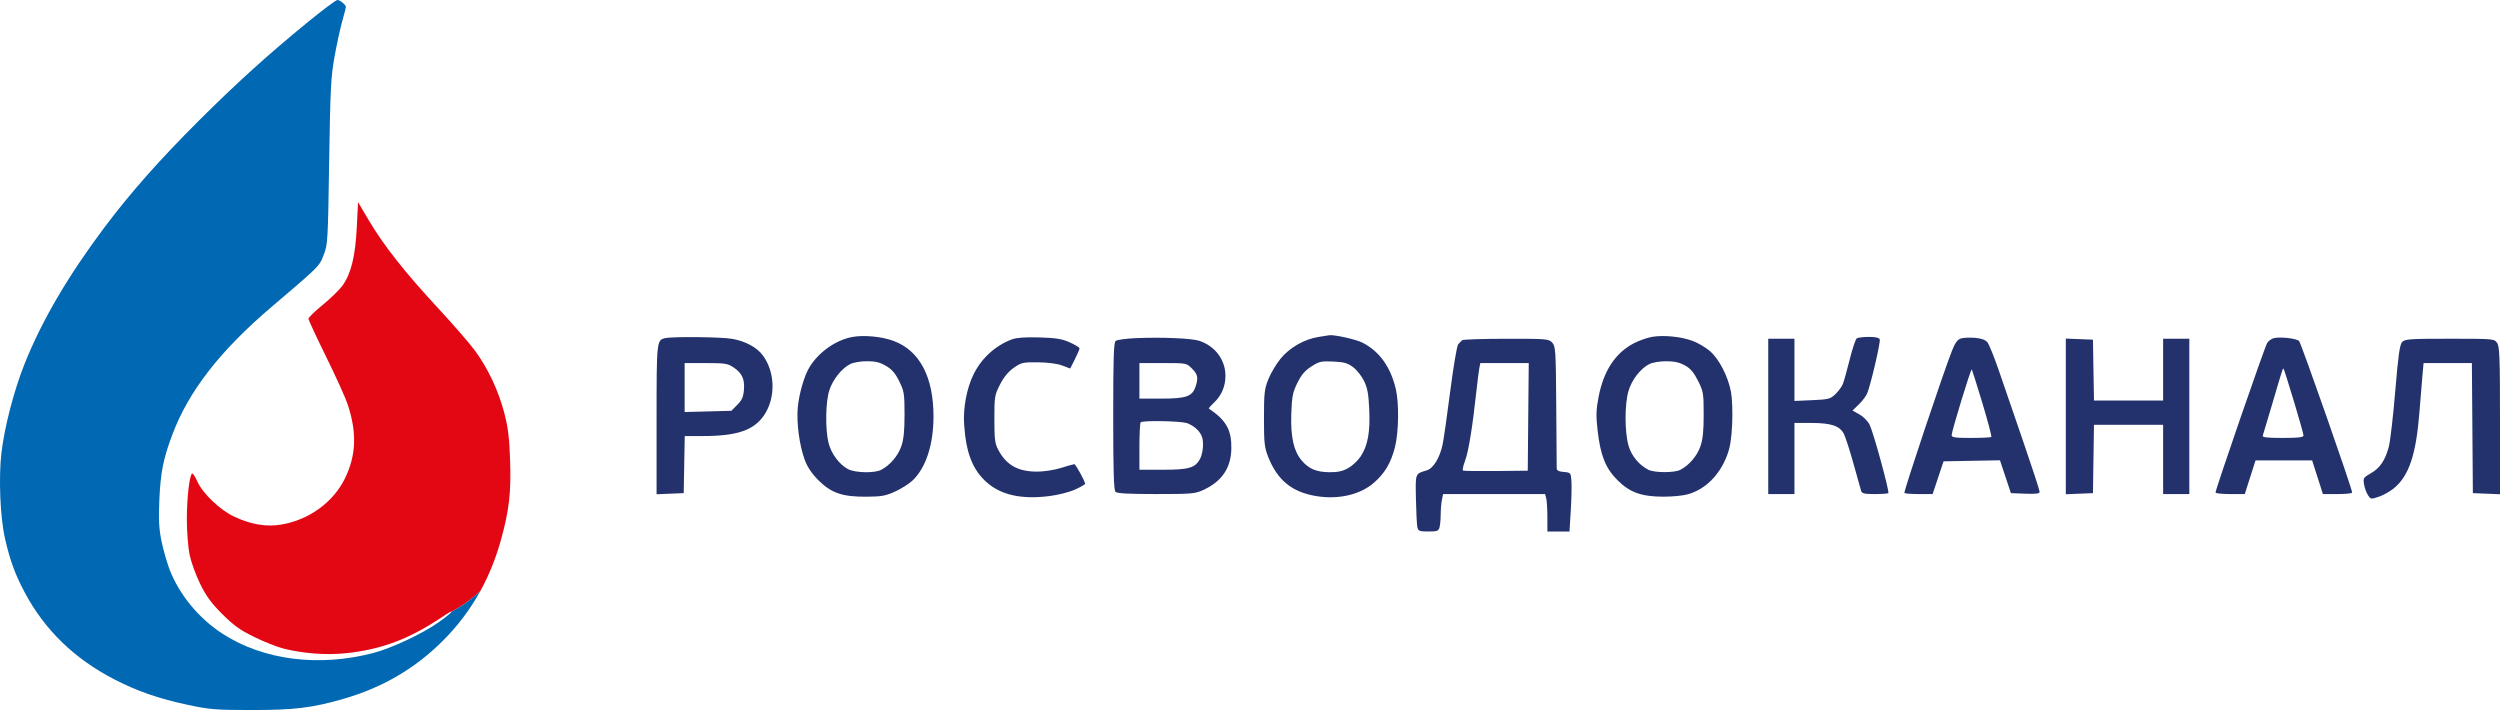
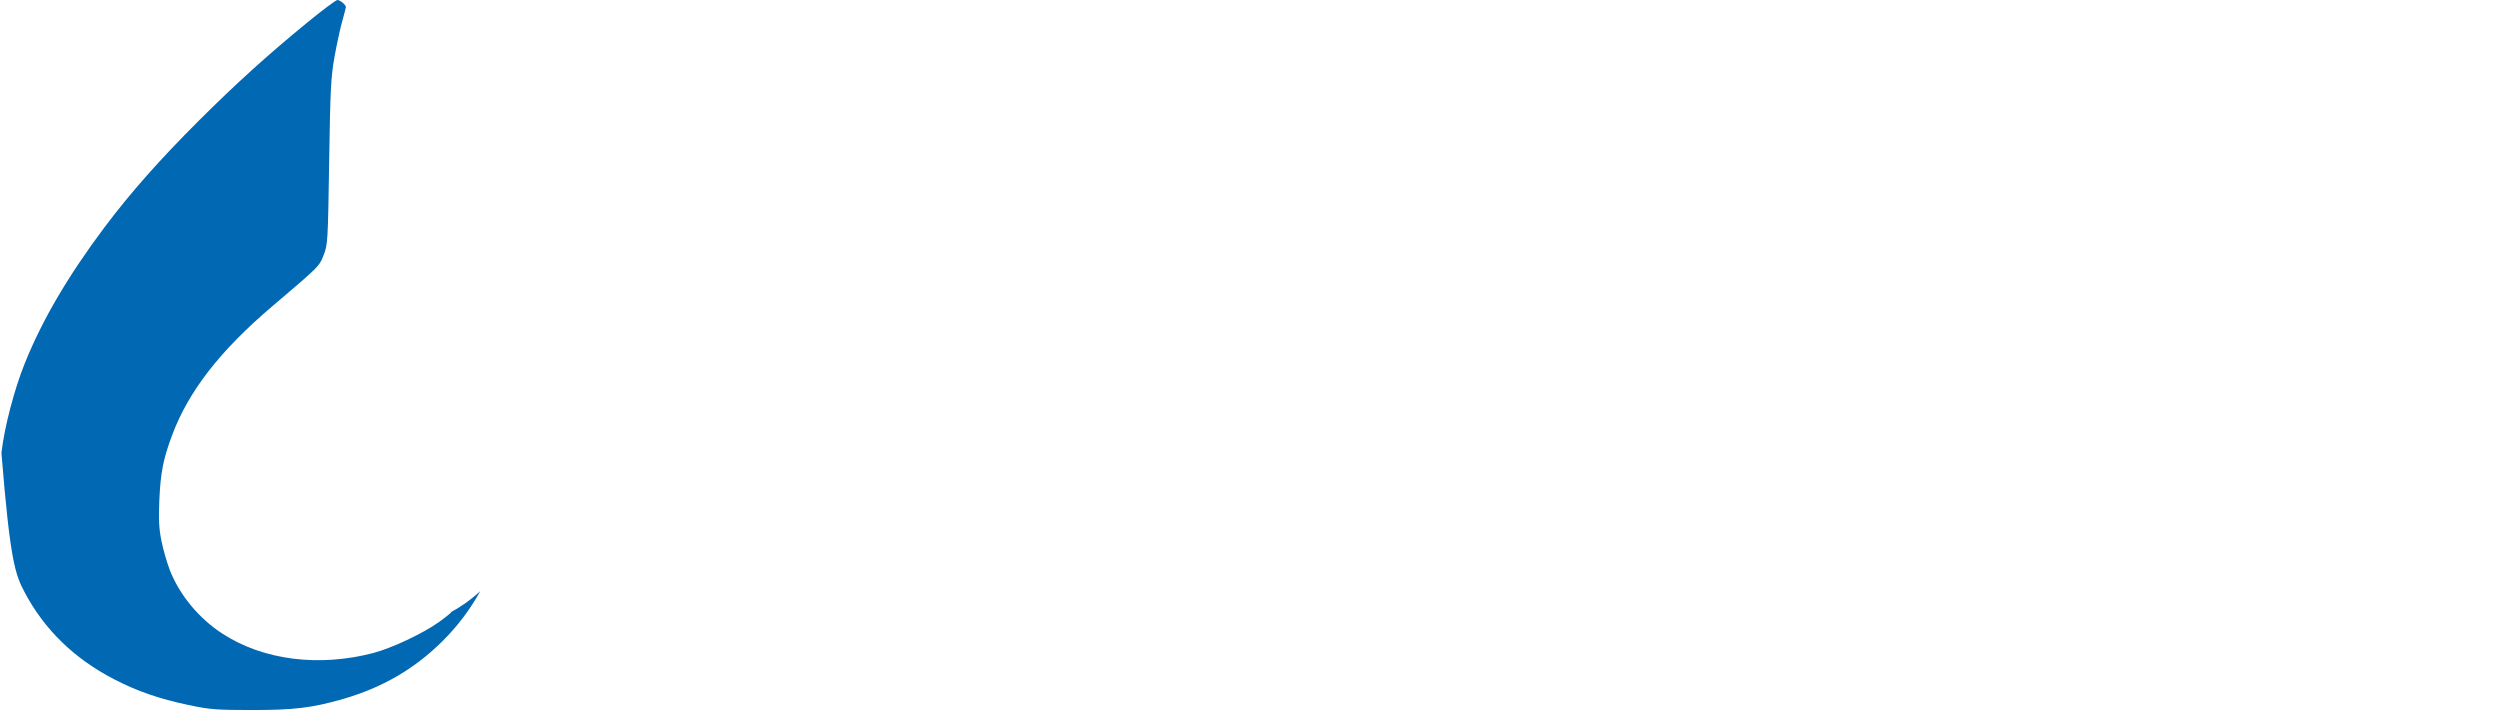
<svg xmlns="http://www.w3.org/2000/svg" width="145" height="42" viewBox="0 0 145 42" fill="none">
-   <path d="M26.194 35.478C26.203 35.437 26.027 35.527 25.64 35.787C23.735 37.067 22.122 37.673 20.049 37.888C18.917 38.006 17.575 37.904 16.426 37.613C16.067 37.522 15.31 37.221 14.743 36.943C13.915 36.538 13.55 36.276 12.888 35.614C12.255 34.981 11.958 34.575 11.61 33.867C11.361 33.359 11.086 32.602 10.998 32.184C10.911 31.766 10.838 30.842 10.837 30.131C10.835 28.846 11.001 27.462 11.156 27.462C11.2 27.462 11.329 27.669 11.443 27.921C11.758 28.622 12.762 29.581 13.58 29.964C14.568 30.426 15.449 30.574 16.327 30.423C17.933 30.148 19.334 29.128 20.009 27.742C20.66 26.405 20.708 25.104 20.167 23.459C20.041 23.078 19.478 21.832 18.915 20.691C18.352 19.55 17.892 18.558 17.891 18.487C17.891 18.416 18.262 18.055 18.716 17.684C19.169 17.314 19.684 16.813 19.859 16.571C20.36 15.879 20.607 14.881 20.692 13.204L20.767 11.727L21.403 12.799C22.261 14.247 23.489 15.802 25.409 17.873C26.291 18.824 27.26 19.941 27.563 20.357C28.312 21.385 28.913 22.665 29.248 23.949C29.466 24.783 29.541 25.384 29.585 26.664C29.651 28.561 29.535 29.583 29.055 31.316C28.759 32.382 28.36 33.372 27.855 34.288C27.222 34.864 26.606 35.267 26.194 35.478Z" fill="#E30713" />
-   <path fill-rule="evenodd" clip-rule="evenodd" d="M49.471 19.538C48.504 19.704 47.5 20.402 46.952 21.291C46.655 21.772 46.352 22.808 46.273 23.61C46.186 24.505 46.364 25.842 46.684 26.698C46.831 27.09 47.096 27.483 47.463 27.849C48.208 28.594 48.855 28.818 50.241 28.809C51.128 28.804 51.367 28.761 51.923 28.507C52.28 28.344 52.735 28.054 52.934 27.864C53.706 27.125 54.143 25.783 54.143 24.152C54.143 21.854 53.334 20.329 51.821 19.771C51.15 19.523 50.14 19.424 49.471 19.538ZM76.457 19.545C75.631 19.683 74.791 20.167 74.272 20.804C74.021 21.112 73.702 21.649 73.563 21.998C73.337 22.563 73.31 22.808 73.31 24.26C73.31 25.707 73.338 25.958 73.561 26.516C74.093 27.85 74.932 28.535 76.318 28.77C77.623 28.99 78.899 28.696 79.702 27.988C80.324 27.441 80.672 26.85 80.906 25.943C81.126 25.091 81.152 23.398 80.959 22.572C80.657 21.281 80.007 20.376 79.021 19.873C78.651 19.685 77.42 19.409 77.104 19.443C77.044 19.45 76.753 19.496 76.457 19.545ZM95.821 19.538C95.548 19.585 95.084 19.747 94.789 19.897C93.695 20.457 93.009 21.495 92.714 23.04C92.572 23.784 92.563 24.111 92.663 24.983C92.829 26.424 93.125 27.162 93.813 27.849C94.526 28.562 95.203 28.805 96.479 28.808C96.987 28.809 97.622 28.748 97.89 28.671C98.91 28.382 99.733 27.566 100.173 26.407C100.346 25.954 100.427 25.449 100.466 24.586C100.496 23.914 100.467 23.107 100.399 22.741C100.231 21.833 99.707 20.817 99.17 20.358C98.924 20.147 98.474 19.883 98.17 19.771C97.5 19.523 96.49 19.424 95.821 19.538ZM38.569 19.614C38.087 19.727 38.081 19.79 38.081 24.34V28.666L38.868 28.634L39.655 28.602L39.685 26.947L39.715 25.291H40.761C42.743 25.291 43.72 24.96 44.314 24.087C44.996 23.082 44.968 21.596 44.247 20.617C43.903 20.15 43.252 19.795 42.484 19.655C41.859 19.542 39.007 19.512 38.569 19.614ZM58.692 19.683C57.745 20.035 56.94 20.763 56.481 21.683C56.07 22.506 55.851 23.662 55.92 24.64C56.038 26.303 56.415 27.256 57.243 27.985C58.074 28.717 59.258 28.974 60.863 28.773C61.377 28.709 62.028 28.542 62.356 28.392C62.676 28.246 62.938 28.097 62.938 28.062C62.938 27.924 62.387 26.92 62.312 26.921C62.268 26.922 61.923 27.02 61.544 27.138C61.156 27.26 60.552 27.354 60.157 27.354C59.048 27.354 58.38 26.983 57.907 26.105C57.703 25.727 57.674 25.497 57.674 24.307C57.674 23.003 57.688 22.914 58.001 22.303C58.219 21.875 58.483 21.554 58.797 21.334C59.237 21.025 59.327 21.005 60.207 21.014C60.783 21.021 61.326 21.093 61.609 21.2L62.071 21.375L62.342 20.84C62.491 20.546 62.612 20.261 62.612 20.207C62.612 20.152 62.356 19.994 62.043 19.856C61.583 19.653 61.242 19.598 60.279 19.57C59.469 19.547 58.958 19.584 58.692 19.683ZM65.875 19.612C65.311 19.636 64.786 19.709 64.708 19.773C64.596 19.866 64.566 20.779 64.566 24.143C64.566 27.306 64.6 28.429 64.697 28.526C64.79 28.619 65.466 28.656 67.058 28.655C69.17 28.654 69.317 28.641 69.831 28.4C70.882 27.906 71.401 27.126 71.418 26.014C71.434 24.934 71.12 24.375 70.115 23.698C70.091 23.682 70.227 23.526 70.415 23.35C70.844 22.949 71.08 22.395 71.077 21.794C71.072 20.866 70.48 20.076 69.56 19.767C69.126 19.621 67.384 19.548 65.875 19.612ZM107.695 19.623C107.625 19.667 107.441 20.216 107.285 20.842C107.129 21.468 106.95 22.109 106.888 22.267C106.826 22.424 106.632 22.69 106.456 22.858C106.16 23.142 106.058 23.168 105.107 23.21L104.078 23.255V21.451V19.647H103.318H102.558V24.152V28.656H103.318H104.078V26.594V24.532H105.058C106.203 24.532 106.704 24.699 106.943 25.162C107.035 25.339 107.285 26.112 107.499 26.88C107.713 27.648 107.913 28.362 107.944 28.466C107.99 28.623 108.129 28.656 108.734 28.656C109.138 28.656 109.494 28.631 109.524 28.601C109.601 28.524 108.666 25.103 108.441 24.641C108.337 24.427 108.08 24.164 107.851 24.037L107.445 23.812L107.817 23.452C108.021 23.254 108.238 22.964 108.3 22.808C108.518 22.258 109.081 19.831 109.026 19.686C108.988 19.587 108.779 19.539 108.396 19.54C108.081 19.541 107.765 19.578 107.695 19.623ZM113.738 19.629C113.538 19.689 113.402 19.872 113.221 20.327C112.722 21.58 110.396 28.534 110.456 28.594C110.49 28.628 110.872 28.656 111.305 28.656H112.092L112.409 27.707L112.725 26.757L114.361 26.727L115.998 26.697L116.315 27.649L116.632 28.602L117.465 28.634C118.113 28.659 118.297 28.633 118.297 28.517C118.297 28.435 117.878 27.151 117.366 25.663C116.854 24.175 116.213 22.308 115.941 21.513C115.669 20.719 115.367 19.973 115.271 19.855C115.152 19.71 114.92 19.626 114.552 19.595C114.254 19.569 113.888 19.584 113.738 19.629ZM131.89 19.61C131.754 19.639 131.576 19.769 131.493 19.899C131.351 20.124 128.501 28.378 128.501 28.566C128.501 28.616 128.882 28.656 129.349 28.656H130.197L130.509 27.68L130.821 26.703H132.463H134.104L134.417 27.68L134.729 28.656H135.577C136.043 28.656 136.425 28.617 136.425 28.57C136.425 28.346 133.468 19.901 133.347 19.78C133.198 19.63 132.289 19.523 131.89 19.61ZM84.811 19.73C84.751 19.774 84.643 19.886 84.571 19.978C84.499 20.071 84.293 21.296 84.112 22.701C83.932 24.107 83.733 25.496 83.67 25.789C83.502 26.57 83.131 27.169 82.746 27.283C82.073 27.483 82.094 27.426 82.124 28.942C82.139 29.71 82.177 30.449 82.208 30.583C82.257 30.799 82.331 30.827 82.846 30.827C83.358 30.827 83.436 30.798 83.494 30.583C83.53 30.449 83.56 30.113 83.561 29.837C83.561 29.561 83.593 29.182 83.63 28.996L83.698 28.656H86.657H89.615L89.681 28.901C89.717 29.035 89.747 29.523 89.748 29.986L89.749 30.827H90.39H91.031L91.105 29.606C91.146 28.935 91.163 28.165 91.143 27.897C91.107 27.418 91.098 27.407 90.699 27.374C90.404 27.35 90.291 27.29 90.289 27.157C90.287 27.056 90.275 25.428 90.262 23.539C90.24 20.332 90.224 20.089 90.031 19.875C89.832 19.656 89.728 19.647 87.372 19.649C86.023 19.65 84.87 19.686 84.811 19.73ZM119.817 24.152V28.666L120.604 28.634L121.391 28.602L121.421 26.621L121.45 24.64H123.456H125.461V26.648V28.656H126.221H126.981V24.152V19.647H126.221H125.461V21.438V23.229H123.456H121.451L121.421 21.465L121.391 19.701L120.604 19.669L119.817 19.637V24.152ZM139.322 19.841C139.184 19.993 139.097 20.622 138.924 22.691C138.802 24.151 138.634 25.601 138.551 25.913C138.341 26.702 138.031 27.156 137.504 27.453C137.081 27.691 137.056 27.731 137.113 28.085C137.147 28.292 137.249 28.576 137.341 28.716C137.502 28.962 137.521 28.965 137.976 28.81C138.234 28.722 138.626 28.502 138.846 28.32C139.719 27.601 140.131 26.377 140.325 23.927C140.391 23.095 140.473 22.11 140.506 21.736L140.567 21.058H141.968H143.369L143.398 24.83L143.426 28.602L144.213 28.634L145 28.666V24.398C145 20.71 144.977 20.097 144.831 19.888C144.664 19.65 144.625 19.647 142.08 19.647C139.736 19.647 139.482 19.665 139.322 19.841ZM51.387 21.221C51.734 21.424 51.928 21.649 52.157 22.116C52.441 22.696 52.463 22.834 52.463 24.043C52.463 25.01 52.414 25.488 52.271 25.897C52.078 26.448 51.615 26.987 51.106 27.252C50.72 27.452 49.605 27.429 49.19 27.212C48.681 26.946 48.207 26.308 48.054 25.682C47.856 24.87 47.883 23.286 48.107 22.618C48.315 21.995 48.825 21.361 49.316 21.114C49.495 21.024 49.929 20.951 50.283 20.95C50.772 20.95 51.034 21.014 51.387 21.221ZM78.487 21.301C78.699 21.462 78.984 21.824 79.119 22.105C79.312 22.503 79.377 22.863 79.416 23.747C79.475 25.061 79.336 25.829 78.927 26.461C78.77 26.702 78.444 27.011 78.202 27.147C77.873 27.332 77.597 27.392 77.102 27.388C76.348 27.381 75.903 27.191 75.489 26.699C75.032 26.155 74.849 25.328 74.895 24.003C74.929 23 74.975 22.766 75.245 22.214C75.478 21.739 75.683 21.498 76.058 21.257C76.516 20.963 76.63 20.937 77.331 20.97C77.968 21 78.167 21.057 78.487 21.301ZM97.728 21.195C98.052 21.376 98.244 21.603 98.487 22.089C98.795 22.704 98.813 22.813 98.813 24.043C98.813 25.01 98.764 25.488 98.621 25.897C98.428 26.449 97.965 26.988 97.456 27.252C97.115 27.429 95.951 27.425 95.603 27.246C95.06 26.967 94.627 26.44 94.456 25.853C94.228 25.069 94.225 23.449 94.451 22.681C94.643 22.026 95.148 21.374 95.665 21.114C95.848 21.023 96.276 20.951 96.642 20.952C97.113 20.953 97.414 21.02 97.728 21.195ZM42.541 21.306C43.042 21.643 43.2 21.985 43.148 22.615C43.114 23.026 43.03 23.215 42.761 23.483L42.419 23.826L41.064 23.862L39.709 23.898V22.478V21.058H40.941C42.044 21.058 42.212 21.084 42.541 21.306ZM69.134 21.375C69.478 21.72 69.516 21.926 69.331 22.456C69.142 22.998 68.775 23.12 67.34 23.12H66.086V22.089V21.058H67.451C68.815 21.058 68.817 21.058 69.134 21.375ZM88.638 24.179L88.61 27.3L86.769 27.319C85.757 27.33 84.894 27.318 84.853 27.292C84.811 27.266 84.865 27.013 84.973 26.728C85.171 26.209 85.408 24.757 85.625 22.741C85.689 22.143 85.768 21.521 85.8 21.357L85.859 21.058H87.263H88.667L88.638 24.179ZM114.978 23.377C115.294 24.427 115.528 25.311 115.496 25.343C115.465 25.374 114.934 25.4 114.317 25.4C113.388 25.4 113.196 25.372 113.196 25.236C113.196 25.013 114.308 21.375 114.361 21.427C114.383 21.45 114.661 22.327 114.978 23.377ZM133.047 23.276C133.352 24.287 133.603 25.178 133.603 25.257C133.603 25.367 133.322 25.4 132.397 25.4C131.478 25.4 131.203 25.368 131.241 25.264C131.269 25.19 131.521 24.347 131.801 23.392C132.409 21.322 132.403 21.341 132.452 21.395C132.474 21.419 132.741 22.265 133.047 23.276ZM68.82 24.535C69.04 24.596 69.345 24.795 69.498 24.977C69.706 25.224 69.777 25.431 69.777 25.794C69.777 26.061 69.703 26.422 69.612 26.598C69.333 27.136 68.97 27.245 67.448 27.245H66.086V25.907C66.086 25.17 66.119 24.535 66.158 24.495C66.273 24.381 68.377 24.413 68.82 24.535Z" fill="#23326D" />
-   <path d="M17.868 1.269C15.532 3.179 13.706 4.831 11.533 6.998C9.261 9.264 7.554 11.194 6.058 13.188C3.956 15.991 2.449 18.559 1.443 21.058C0.822 22.602 0.258 24.762 0.083 26.268C-0.086 27.729 0.012 30.035 0.296 31.262C0.59 32.536 0.876 33.312 1.439 34.371C2.586 36.526 4.297 38.19 6.598 39.387C7.933 40.081 9.228 40.531 10.933 40.891C12.163 41.151 12.53 41.18 14.58 41.182C17.051 41.184 18.116 41.055 19.9 40.54C22.172 39.885 24.049 38.793 25.666 37.185C26.539 36.317 27.268 35.352 27.855 34.288C27.222 34.864 26.607 35.267 26.194 35.478C26.183 35.525 25.918 35.751 25.442 36.091C24.524 36.746 22.706 37.6 21.641 37.877C18.477 38.698 15.275 38.288 12.911 36.759C11.539 35.872 10.409 34.506 9.845 33.054C9.683 32.635 9.467 31.882 9.365 31.379C9.222 30.673 9.194 30.142 9.24 29.045C9.308 27.424 9.467 26.613 9.991 25.219C10.941 22.688 12.765 20.34 15.761 17.791C18.044 15.847 18.43 15.525 18.636 15.113C18.684 15.017 18.723 14.916 18.773 14.789C19.01 14.187 19.02 14.002 19.091 9.389C19.156 5.183 19.193 4.458 19.399 3.311C19.527 2.594 19.729 1.663 19.847 1.241C19.965 0.82 20.062 0.445 20.062 0.408C20.062 0.283 19.721 0 19.57 0C19.487 0 18.721 0.571 17.868 1.269Z" fill="#0168B3" />
+   <path d="M17.868 1.269C15.532 3.179 13.706 4.831 11.533 6.998C9.261 9.264 7.554 11.194 6.058 13.188C3.956 15.991 2.449 18.559 1.443 21.058C0.822 22.602 0.258 24.762 0.083 26.268C0.59 32.536 0.876 33.312 1.439 34.371C2.586 36.526 4.297 38.19 6.598 39.387C7.933 40.081 9.228 40.531 10.933 40.891C12.163 41.151 12.53 41.18 14.58 41.182C17.051 41.184 18.116 41.055 19.9 40.54C22.172 39.885 24.049 38.793 25.666 37.185C26.539 36.317 27.268 35.352 27.855 34.288C27.222 34.864 26.607 35.267 26.194 35.478C26.183 35.525 25.918 35.751 25.442 36.091C24.524 36.746 22.706 37.6 21.641 37.877C18.477 38.698 15.275 38.288 12.911 36.759C11.539 35.872 10.409 34.506 9.845 33.054C9.683 32.635 9.467 31.882 9.365 31.379C9.222 30.673 9.194 30.142 9.24 29.045C9.308 27.424 9.467 26.613 9.991 25.219C10.941 22.688 12.765 20.34 15.761 17.791C18.044 15.847 18.43 15.525 18.636 15.113C18.684 15.017 18.723 14.916 18.773 14.789C19.01 14.187 19.02 14.002 19.091 9.389C19.156 5.183 19.193 4.458 19.399 3.311C19.527 2.594 19.729 1.663 19.847 1.241C19.965 0.82 20.062 0.445 20.062 0.408C20.062 0.283 19.721 0 19.57 0C19.487 0 18.721 0.571 17.868 1.269Z" fill="#0168B3" />
</svg>